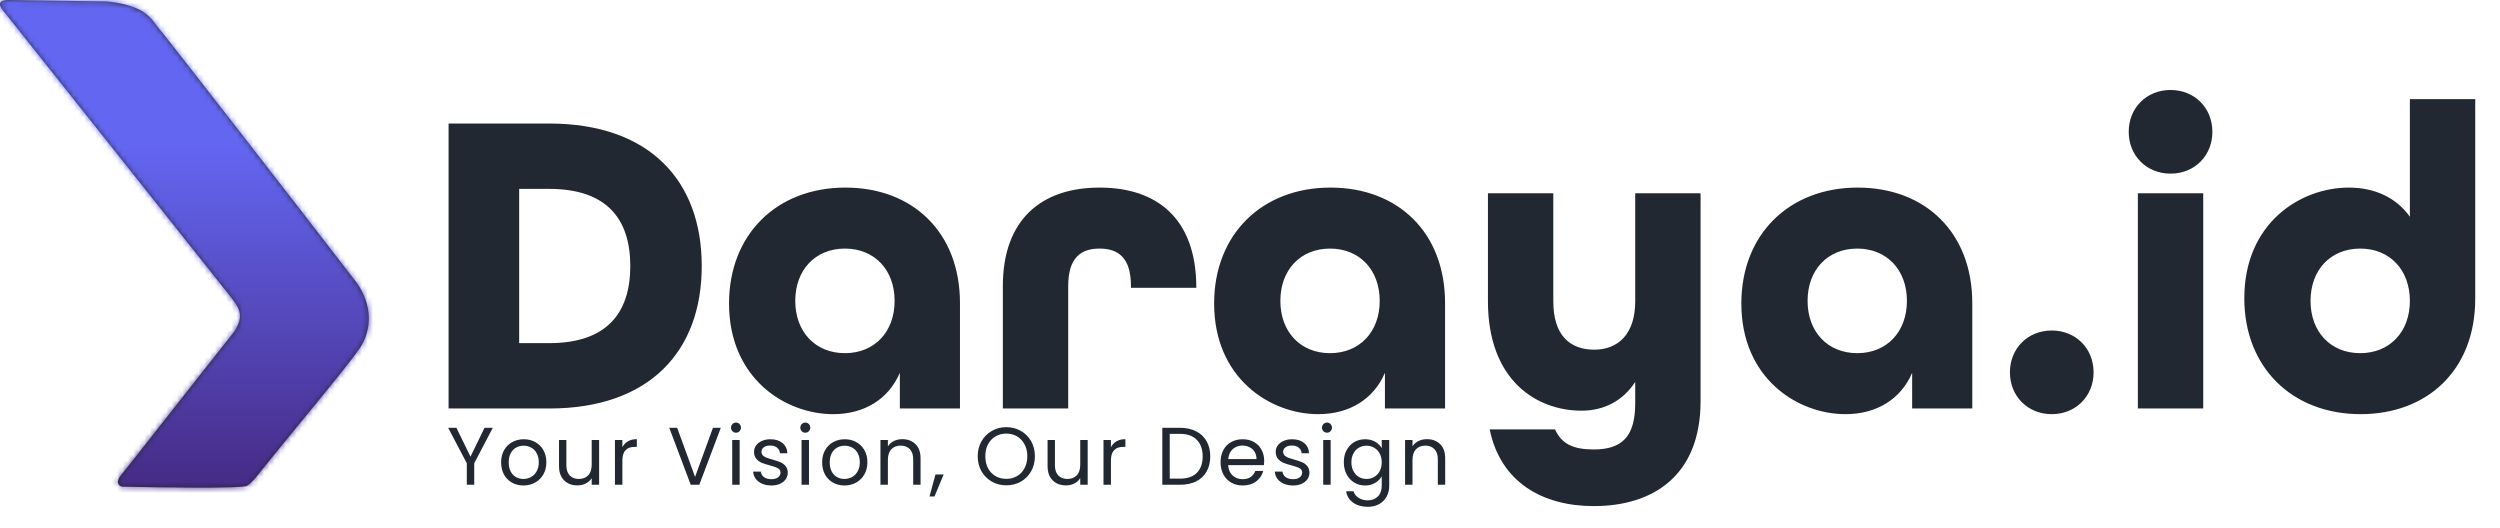
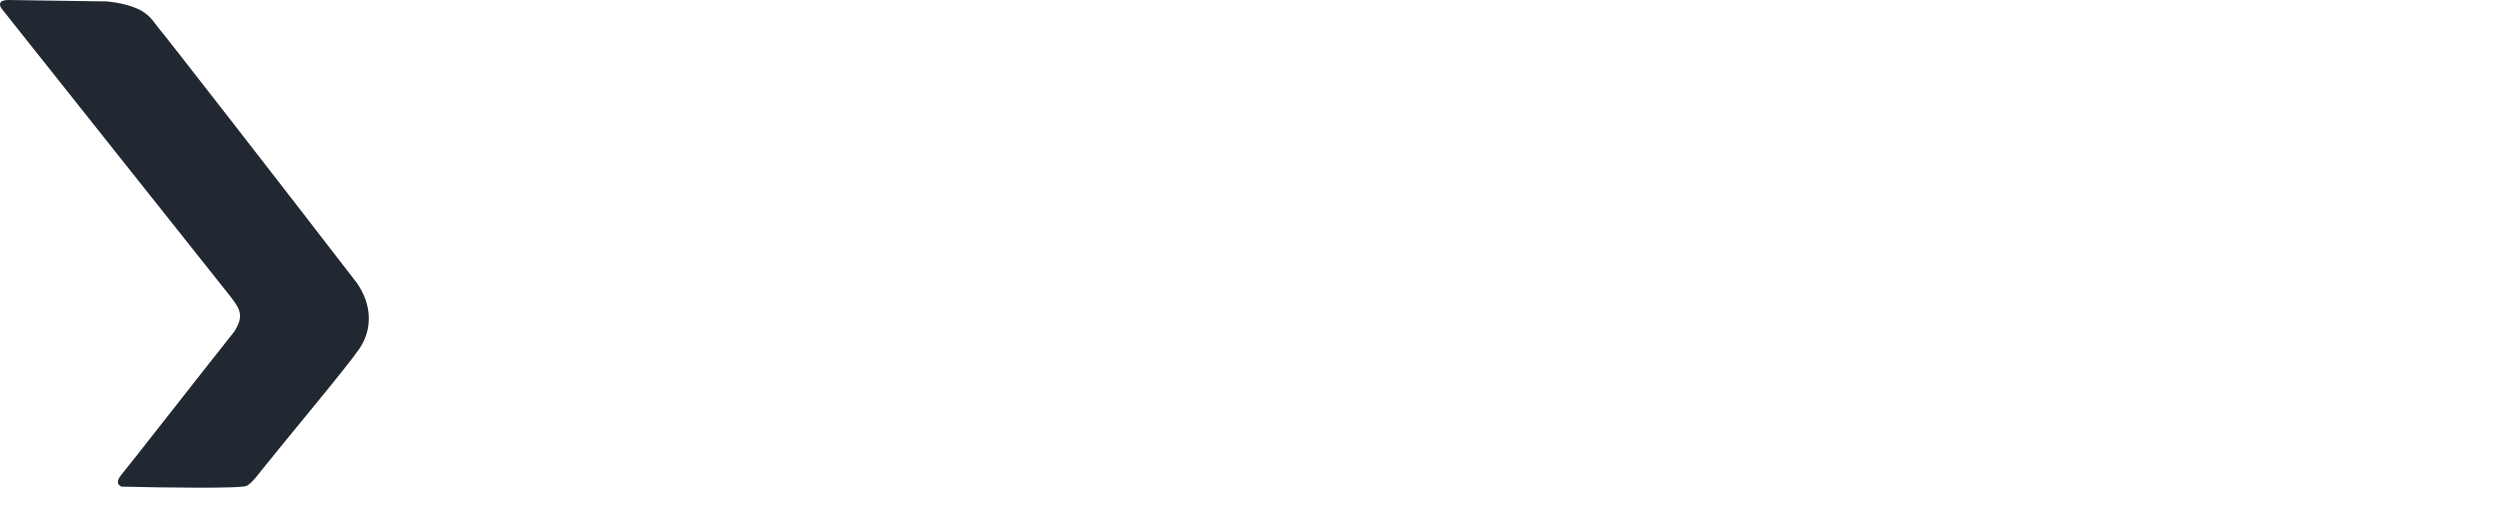
<svg xmlns="http://www.w3.org/2000/svg" width="459" height="97" viewBox="0 0 459 97" fill="none">
  <mask id="path-1-inside-1_291_2" fill="white">
-     <path d="M19.543 0.263L1.566 0C1.363 0 0.374 0.021 0.099 0.432C-0.189 0.861 0.242 1.51 0.271 1.554C13.585 18.353 39.952 51.428 42.133 54.216C44.101 56.731 44.882 57.946 43.001 60.895C36.489 69.077 23.454 85.789 22.273 87.177C21.093 88.565 21.839 89.201 22.36 89.346C29.538 89.519 44.355 89.742 45.327 89.187C46.3 88.632 47.426 87.09 47.976 86.396C53.012 80.093 63.638 67.47 66 64C68.362 60.53 68.374 55.966 65.483 51.903C52.458 34.989 30.013 6.128 29 5C28.483 4.424 27.5 2.5 25 1.5C22.622 0.492 19.737 0.263 19.543 0.263Z" />
-   </mask>
+     </mask>
  <path d="M19.543 0.263L1.566 0C1.363 0 0.374 0.021 0.099 0.432C-0.189 0.861 0.242 1.51 0.271 1.554C13.585 18.353 39.952 51.428 42.133 54.216C44.101 56.731 44.882 57.946 43.001 60.895C36.489 69.077 23.454 85.789 22.273 87.177C21.093 88.565 21.839 89.201 22.36 89.346C29.538 89.519 44.355 89.742 45.327 89.187C46.3 88.632 47.426 87.09 47.976 86.396C53.012 80.093 63.638 67.47 66 64C68.362 60.53 68.374 55.966 65.483 51.903C52.458 34.989 30.013 6.128 29 5C28.483 4.424 27.5 2.5 25 1.5C22.622 0.492 19.737 0.263 19.543 0.263Z" fill="#222831" />
-   <path d="M1.566 0L2.151 -39.996L1.859 -40H1.566V0ZM19.543 0.263L18.958 40.259L19.25 40.263H19.543V0.263ZM29 5L-0.761 31.726L-0.761 31.726L29 5ZM65.483 51.903L98.076 28.715L97.637 28.098L97.176 27.499L65.483 51.903ZM47.976 86.396L16.726 61.428L16.676 61.49L16.627 61.552L47.976 86.396ZM22.36 89.346L11.665 127.889L16.44 129.214L21.394 129.334L22.36 89.346ZM43.001 60.895L74.299 85.804L75.601 84.167L76.726 82.404L43.001 60.895ZM42.133 54.216L73.638 29.57L73.638 29.57L42.133 54.216ZM0.271 1.554L-33 23.758L-32.092 25.118L-31.077 26.399L0.271 1.554ZM25 1.5L9.385 38.326L9.763 38.487L10.144 38.639L25 1.5ZM0.099 0.432L-33.132 -21.833L-33.132 -21.833L0.099 0.432ZM0.981 39.996L18.958 40.259L20.128 -39.733L2.151 -39.996L0.981 39.996ZM-0.761 31.726C-1.707 30.672 -2.314 29.861 -1.042 31.468C-0.368 32.319 0.594 33.543 1.804 35.089C4.216 38.168 7.493 42.371 11.163 47.09C18.504 56.527 27.33 67.917 33.791 76.308L97.176 27.499C90.612 18.975 81.702 7.477 74.311 -2.026C67.889 -10.283 60.521 -19.766 58.761 -21.726L-0.761 31.726ZM32.89 75.092C30.157 71.25 27.926 65.86 27.73 59.385C27.533 52.894 29.441 46.622 32.934 41.492L99.066 86.508C111.562 68.152 109.906 45.342 98.076 28.715L32.89 75.092ZM32.934 41.492C33.298 40.956 33.09 41.291 31.584 43.185C30.359 44.727 28.797 46.65 27.032 48.807C23.717 52.859 19.433 58.039 16.726 61.428L79.226 111.365C81.554 108.451 85.102 104.168 88.95 99.464C90.766 97.244 92.618 94.967 94.207 92.969C95.515 91.323 97.521 88.779 99.066 86.508L32.934 41.492ZM16.627 61.552C16.422 61.81 16.219 62.072 16.175 62.129C16.087 62.241 16.076 62.255 16.078 62.253C16.085 62.244 16.141 62.173 16.229 62.065C16.318 61.958 16.461 61.786 16.651 61.568C16.973 61.198 17.721 60.358 18.828 59.328C19.773 58.449 22.051 56.416 25.497 54.448L65.157 123.926C69.09 121.681 71.873 119.246 73.32 117.9C74.928 116.404 76.175 115.031 76.969 114.12C78.254 112.644 79.929 110.478 79.325 111.241L16.627 61.552ZM25.497 54.448C27.795 53.136 29.79 52.304 31.085 51.813C32.444 51.297 33.605 50.943 34.438 50.711C36.058 50.258 37.358 50.01 38.052 49.888C39.444 49.643 40.466 49.549 40.724 49.525C41.346 49.469 41.548 49.474 41.009 49.492C40.073 49.523 38.454 49.543 36.239 49.539C31.923 49.532 26.748 49.44 23.327 49.357L21.394 129.334C25.151 129.425 30.973 129.531 36.103 129.539C38.611 129.544 41.327 129.526 43.667 129.448C44.765 129.412 46.341 129.345 47.987 129.195C48.758 129.125 50.204 128.979 51.924 128.676C52.781 128.525 54.221 128.247 55.954 127.763C57.248 127.402 60.938 126.334 65.157 123.926L25.497 54.448ZM33.056 50.802C40.168 52.776 54.725 59.512 60.021 77.332C65.632 96.21 55.617 109.715 52.738 113.099L-8.191 61.255C-12.251 66.027 -22.483 80.544 -16.664 100.124C-11.159 118.644 4.032 125.771 11.665 127.889L33.056 50.802ZM52.738 113.099C53.66 112.015 55.347 109.871 56.507 108.4C58.026 106.473 59.995 103.965 62.098 101.288C66.354 95.868 71.144 89.768 74.299 85.804L11.704 35.985C8.346 40.204 3.363 46.551 -0.822 51.88C-2.94 54.577 -4.857 57.018 -6.318 58.872C-8.137 61.18 -8.522 61.645 -8.191 61.255L52.738 113.099ZM76.726 82.404C80.02 77.239 86.491 65.128 83.164 49.209C81.751 42.45 79.016 37.482 77.296 34.727C75.704 32.176 74.035 30.077 73.638 29.57L10.627 78.861C11.215 79.612 10.381 78.608 9.43 77.084C8.352 75.357 6.063 71.348 4.856 65.576C1.941 51.63 7.863 41.601 9.276 39.386L76.726 82.404ZM73.638 29.57C71.373 26.674 44.677 -6.816 31.619 -23.291L-31.077 26.399C-17.506 43.522 8.531 76.181 10.627 78.861L73.638 29.57ZM19.543 40.263C18.739 40.263 18.117 40.238 17.918 40.23C17.628 40.218 17.392 40.205 17.239 40.195C16.929 40.177 16.683 40.158 16.524 40.145C16.192 40.119 15.928 40.092 15.727 40.07C15.328 40.026 14.938 39.971 14.53 39.9C14.133 39.83 13.543 39.713 12.798 39.513C12.088 39.322 10.889 38.964 9.385 38.326L40.615 -35.326C35.529 -37.483 30.927 -38.445 28.375 -38.893C26.462 -39.229 23.055 -39.737 19.543 -39.737V40.263ZM10.144 38.639C4.557 36.404 0.668 33.062 -1.714 30.47C-2.819 29.266 -3.549 28.276 -3.703 28.066C-3.731 28.028 -3.752 28 -3.691 28.083C-3.661 28.125 -3.518 28.321 -3.359 28.536C-3.184 28.771 -2.17 30.157 -0.761 31.726L58.761 -21.726C60.041 -20.301 60.911 -19.102 60.923 -19.086C61.001 -18.98 61.058 -18.902 60.997 -18.985C60.967 -19.027 60.85 -19.188 60.72 -19.364C60.158 -20.128 58.929 -21.77 57.2 -23.652C53.573 -27.6 47.943 -32.404 39.856 -35.639L10.144 38.639ZM33.543 -20.65C34.108 -19.803 36.304 -16.53 37.927 -11.769C38.962 -8.732 43.952 6.841 33.33 22.696L-33.132 -21.833C-44.043 -5.548 -38.981 10.564 -37.795 14.043C-36.021 19.247 -33.595 22.867 -33 23.758L33.543 -20.65ZM33.33 22.696C27.509 31.384 19.992 35.265 16.639 36.753C12.872 38.425 9.695 39.107 8.109 39.399C4.909 39.989 2.412 40 1.566 40V-40C0.517 -40 -2.577 -39.978 -6.39 -39.276C-8.284 -38.927 -11.772 -38.162 -15.808 -36.371C-19.43 -34.764 -27.174 -30.726 -33.132 -21.833L33.33 22.696Z" fill="url(#paint0_linear_291_2)" mask="url(#path-1-inside-1_291_2)" />
-   <path d="M82.36 75V22.68H100.84C119.24 22.68 128.84 33.16 128.84 48.84C128.84 64.52 119.24 75 100.84 75H82.36ZM95.32 63H100.84C111.32 63 115.72 57.56 115.72 48.84C115.72 40.12 111.32 34.68 100.84 34.68H95.32V63ZM152.971 76.04C144.171 76.04 133.851 69.48 133.851 55.72C133.851 43 142.651 34.44 155.211 34.44C167.611 34.44 176.251 42.68 176.251 55.64V75H165.211V68.44C163.131 73.32 158.651 76.04 152.971 76.04ZM155.131 64.84C160.571 64.84 164.251 60.92 164.251 55.24C164.251 49.56 160.571 45.64 155.131 45.64C149.691 45.64 146.011 49.56 146.011 55.24C146.011 60.92 149.691 64.84 155.131 64.84ZM184.123 75V52.52C184.123 40.2 191.323 34.44 201.883 34.44C212.443 34.44 219.563 40.12 219.643 52.6V52.84H207.643V52.52C207.643 47.24 205.243 45.64 201.883 45.64C198.523 45.64 196.123 47.24 196.123 52.52V75H184.123ZM242.034 76.04C233.234 76.04 222.914 69.48 222.914 55.72C222.914 43 231.714 34.44 244.274 34.44C256.674 34.44 265.314 42.68 265.314 55.64V75H254.274V68.44C252.194 73.32 247.714 76.04 242.034 76.04ZM244.194 64.84C249.634 64.84 253.314 60.92 253.314 55.24C253.314 49.56 249.634 45.64 244.194 45.64C238.754 45.64 235.074 49.56 235.074 55.24C235.074 60.92 238.754 64.84 244.194 64.84ZM292.626 92.92C283.266 92.92 275.506 88.6 273.506 78.84H285.506C286.706 81.48 288.786 82.52 292.626 82.52C297.906 82.52 300.226 80.04 300.226 74.04V70.12C297.986 73.56 294.546 75.4 290.386 75.4C282.066 75.4 273.186 69.8 273.186 55.32V35.48H285.186V55.32C285.186 61.56 288.226 64.2 292.706 64.2C297.026 64.2 300.226 61.4 300.226 55.32V35.48H312.226V73.64C312.226 87.4 303.426 92.92 292.626 92.92ZM338.831 76.04C330.031 76.04 319.711 69.48 319.711 55.72C319.711 43 328.511 34.44 341.071 34.44C353.471 34.44 362.111 42.68 362.111 55.64V75H351.071V68.44C348.991 73.32 344.511 76.04 338.831 76.04ZM340.991 64.84C346.431 64.84 350.111 60.92 350.111 55.24C350.111 49.56 346.431 45.64 340.991 45.64C335.551 45.64 331.871 49.56 331.871 55.24C331.871 60.92 335.551 64.84 340.991 64.84ZM376.703 76.04C372.303 76.04 369.023 72.76 369.023 68.36C369.023 63.96 372.303 60.68 376.703 60.68C381.103 60.68 384.383 63.96 384.383 68.36C384.383 72.76 381.103 76.04 376.703 76.04ZM398.513 31.88C394.113 31.88 390.833 28.6 390.833 24.2C390.833 19.8 394.113 16.52 398.513 16.52C402.913 16.52 406.193 19.8 406.193 24.2C406.193 28.6 402.913 31.88 398.513 31.88ZM392.513 75V35.48H404.513V75H392.513ZM433.414 76.04C420.854 76.04 412.054 67.48 412.054 54.76C412.054 41 422.294 34.44 431.254 34.44C435.974 34.44 439.974 36.28 442.454 39.8V18.2H454.454V54.84C454.454 68.12 445.494 76.04 433.414 76.04ZM433.334 64.84C438.774 64.84 442.454 60.92 442.454 55.24C442.454 49.56 438.774 45.64 433.334 45.64C427.894 45.64 424.214 49.56 424.214 55.24C424.214 60.92 427.894 64.84 433.334 64.84Z" fill="#222831" />
-   <path d="M90.475 78.545L87.07 85.055V89H85.705V85.055L82.285 78.545H83.8L86.38 83.84L88.96 78.545H90.475ZM96.1 89.135C95.33 89.135 94.63 88.96 94 88.61C93.38 88.26 92.89 87.765 92.53 87.125C92.18 86.475 92.005 85.725 92.005 84.875C92.005 84.035 92.185 83.295 92.545 82.655C92.915 82.005 93.415 81.51 94.045 81.17C94.675 80.82 95.38 80.645 96.16 80.645C96.94 80.645 97.645 80.82 98.275 81.17C98.905 81.51 99.4 82 99.76 82.64C100.13 83.28 100.315 84.025 100.315 84.875C100.315 85.725 100.125 86.475 99.745 87.125C99.375 87.765 98.87 88.26 98.23 88.61C97.59 88.96 96.88 89.135 96.1 89.135ZM96.1 87.935C96.59 87.935 97.05 87.82 97.48 87.59C97.91 87.36 98.255 87.015 98.515 86.555C98.785 86.095 98.92 85.535 98.92 84.875C98.92 84.215 98.79 83.655 98.53 83.195C98.27 82.735 97.93 82.395 97.51 82.175C97.09 81.945 96.635 81.83 96.145 81.83C95.645 81.83 95.185 81.945 94.765 82.175C94.355 82.395 94.025 82.735 93.775 83.195C93.525 83.655 93.4 84.215 93.4 84.875C93.4 85.545 93.52 86.11 93.76 86.57C94.01 87.03 94.34 87.375 94.75 87.605C95.16 87.825 95.61 87.935 96.1 87.935ZM109.999 80.78V89H108.634V87.785C108.374 88.205 108.009 88.535 107.539 88.775C107.079 89.005 106.569 89.12 106.009 89.12C105.369 89.12 104.794 88.99 104.284 88.73C103.774 88.46 103.369 88.06 103.069 87.53C102.779 87 102.634 86.355 102.634 85.595V80.78H103.984V85.415C103.984 86.225 104.189 86.85 104.599 87.29C105.009 87.72 105.569 87.935 106.279 87.935C107.009 87.935 107.584 87.71 108.004 87.26C108.424 86.81 108.634 86.155 108.634 85.295V80.78H109.999ZM114.269 82.115C114.509 81.645 114.849 81.28 115.289 81.02C115.739 80.76 116.284 80.63 116.924 80.63V82.04H116.564C115.034 82.04 114.269 82.87 114.269 84.53V89H112.904V80.78H114.269V82.115ZM132.339 78.545L128.394 89H126.819L122.874 78.545H124.329L127.614 87.56L130.899 78.545H132.339ZM135.141 79.445C134.881 79.445 134.661 79.355 134.481 79.175C134.301 78.995 134.211 78.775 134.211 78.515C134.211 78.255 134.301 78.035 134.481 77.855C134.661 77.675 134.881 77.585 135.141 77.585C135.391 77.585 135.601 77.675 135.771 77.855C135.951 78.035 136.041 78.255 136.041 78.515C136.041 78.775 135.951 78.995 135.771 79.175C135.601 79.355 135.391 79.445 135.141 79.445ZM135.801 80.78V89H134.436V80.78H135.801ZM141.637 89.135C141.007 89.135 140.442 89.03 139.942 88.82C139.442 88.6 139.047 88.3 138.757 87.92C138.467 87.53 138.307 87.085 138.277 86.585H139.687C139.727 86.995 139.917 87.33 140.257 87.59C140.607 87.85 141.062 87.98 141.622 87.98C142.142 87.98 142.552 87.865 142.852 87.635C143.152 87.405 143.302 87.115 143.302 86.765C143.302 86.405 143.142 86.14 142.822 85.97C142.502 85.79 142.007 85.615 141.337 85.445C140.727 85.285 140.227 85.125 139.837 84.965C139.457 84.795 139.127 84.55 138.847 84.23C138.577 83.9 138.442 83.47 138.442 82.94C138.442 82.52 138.567 82.135 138.817 81.785C139.067 81.435 139.422 81.16 139.882 80.96C140.342 80.75 140.867 80.645 141.457 80.645C142.367 80.645 143.102 80.875 143.662 81.335C144.222 81.795 144.522 82.425 144.562 83.225H143.197C143.167 82.795 142.992 82.45 142.672 82.19C142.362 81.93 141.942 81.8 141.412 81.8C140.922 81.8 140.532 81.905 140.242 82.115C139.952 82.325 139.807 82.6 139.807 82.94C139.807 83.21 139.892 83.435 140.062 83.615C140.242 83.785 140.462 83.925 140.722 84.035C140.992 84.135 141.362 84.25 141.832 84.38C142.422 84.54 142.902 84.7 143.272 84.86C143.642 85.01 143.957 85.24 144.217 85.55C144.487 85.86 144.627 86.265 144.637 86.765C144.637 87.215 144.512 87.62 144.262 87.98C144.012 88.34 143.657 88.625 143.197 88.835C142.747 89.035 142.227 89.135 141.637 89.135ZM147.869 79.445C147.609 79.445 147.389 79.355 147.209 79.175C147.029 78.995 146.939 78.775 146.939 78.515C146.939 78.255 147.029 78.035 147.209 77.855C147.389 77.675 147.609 77.585 147.869 77.585C148.119 77.585 148.329 77.675 148.499 77.855C148.679 78.035 148.769 78.255 148.769 78.515C148.769 78.775 148.679 78.995 148.499 79.175C148.329 79.355 148.119 79.445 147.869 79.445ZM148.529 80.78V89H147.164V80.78H148.529ZM155.04 89.135C154.27 89.135 153.57 88.96 152.94 88.61C152.32 88.26 151.83 87.765 151.47 87.125C151.12 86.475 150.945 85.725 150.945 84.875C150.945 84.035 151.125 83.295 151.485 82.655C151.855 82.005 152.355 81.51 152.985 81.17C153.615 80.82 154.32 80.645 155.1 80.645C155.88 80.645 156.585 80.82 157.215 81.17C157.845 81.51 158.34 82 158.7 82.64C159.07 83.28 159.255 84.025 159.255 84.875C159.255 85.725 159.065 86.475 158.685 87.125C158.315 87.765 157.81 88.26 157.17 88.61C156.53 88.96 155.82 89.135 155.04 89.135ZM155.04 87.935C155.53 87.935 155.99 87.82 156.42 87.59C156.85 87.36 157.195 87.015 157.455 86.555C157.725 86.095 157.86 85.535 157.86 84.875C157.86 84.215 157.73 83.655 157.47 83.195C157.21 82.735 156.87 82.395 156.45 82.175C156.03 81.945 155.575 81.83 155.085 81.83C154.585 81.83 154.125 81.945 153.705 82.175C153.295 82.395 152.965 82.735 152.715 83.195C152.465 83.655 152.34 84.215 152.34 84.875C152.34 85.545 152.46 86.11 152.7 86.57C152.95 87.03 153.28 87.375 153.69 87.605C154.1 87.825 154.55 87.935 155.04 87.935ZM165.655 80.63C166.655 80.63 167.465 80.935 168.085 81.545C168.705 82.145 169.015 83.015 169.015 84.155V89H167.665V84.35C167.665 83.53 167.46 82.905 167.05 82.475C166.64 82.035 166.08 81.815 165.37 81.815C164.65 81.815 164.075 82.04 163.645 82.49C163.225 82.94 163.015 83.595 163.015 84.455V89H161.65V80.78H163.015V81.95C163.285 81.53 163.65 81.205 164.11 80.975C164.58 80.745 165.095 80.63 165.655 80.63ZM173.255 87.11L171.575 91.145H170.66L171.755 87.11H173.255ZM184.758 89.105C183.788 89.105 182.903 88.88 182.103 88.43C181.303 87.97 180.668 87.335 180.198 86.525C179.738 85.705 179.508 84.785 179.508 83.765C179.508 82.745 179.738 81.83 180.198 81.02C180.668 80.2 181.303 79.565 182.103 79.115C182.903 78.655 183.788 78.425 184.758 78.425C185.738 78.425 186.628 78.655 187.428 79.115C188.228 79.565 188.858 80.195 189.318 81.005C189.778 81.815 190.008 82.735 190.008 83.765C190.008 84.795 189.778 85.715 189.318 86.525C188.858 87.335 188.228 87.97 187.428 88.43C186.628 88.88 185.738 89.105 184.758 89.105ZM184.758 87.92C185.488 87.92 186.143 87.75 186.723 87.41C187.313 87.07 187.773 86.585 188.103 85.955C188.443 85.325 188.613 84.595 188.613 83.765C188.613 82.925 188.443 82.195 188.103 81.575C187.773 80.945 187.318 80.46 186.738 80.12C186.158 79.78 185.498 79.61 184.758 79.61C184.018 79.61 183.358 79.78 182.778 80.12C182.198 80.46 181.738 80.945 181.398 81.575C181.068 82.195 180.903 82.925 180.903 83.765C180.903 84.595 181.068 85.325 181.398 85.955C181.738 86.585 182.198 87.07 182.778 87.41C183.368 87.75 184.028 87.92 184.758 87.92ZM199.699 80.78V89H198.334V87.785C198.074 88.205 197.709 88.535 197.239 88.775C196.779 89.005 196.269 89.12 195.709 89.12C195.069 89.12 194.494 88.99 193.984 88.73C193.474 88.46 193.069 88.06 192.769 87.53C192.479 87 192.334 86.355 192.334 85.595V80.78H193.684V85.415C193.684 86.225 193.889 86.85 194.299 87.29C194.709 87.72 195.269 87.935 195.979 87.935C196.709 87.935 197.284 87.71 197.704 87.26C198.124 86.81 198.334 86.155 198.334 85.295V80.78H199.699ZM203.969 82.115C204.209 81.645 204.549 81.28 204.989 81.02C205.439 80.76 205.984 80.63 206.624 80.63V82.04H206.264C204.734 82.04 203.969 82.87 203.969 84.53V89H202.604V80.78H203.969V82.115ZM216.654 78.545C217.794 78.545 218.779 78.76 219.609 79.19C220.449 79.61 221.089 80.215 221.529 81.005C221.979 81.795 222.204 82.725 222.204 83.795C222.204 84.865 221.979 85.795 221.529 86.585C221.089 87.365 220.449 87.965 219.609 88.385C218.779 88.795 217.794 89 216.654 89H213.399V78.545H216.654ZM216.654 87.875C218.004 87.875 219.034 87.52 219.744 86.81C220.454 86.09 220.809 85.085 220.809 83.795C220.809 82.495 220.449 81.48 219.729 80.75C219.019 80.02 217.994 79.655 216.654 79.655H214.764V87.875H216.654ZM232.104 84.575C232.104 84.835 232.089 85.11 232.059 85.4H225.489C225.539 86.21 225.814 86.845 226.314 87.305C226.824 87.755 227.439 87.98 228.159 87.98C228.749 87.98 229.239 87.845 229.629 87.575C230.029 87.295 230.309 86.925 230.469 86.465H231.939C231.719 87.255 231.279 87.9 230.619 88.4C229.959 88.89 229.139 89.135 228.159 89.135C227.379 89.135 226.679 88.96 226.059 88.61C225.449 88.26 224.969 87.765 224.619 87.125C224.269 86.475 224.094 85.725 224.094 84.875C224.094 84.025 224.264 83.28 224.604 82.64C224.944 82 225.419 81.51 226.029 81.17C226.649 80.82 227.359 80.645 228.159 80.645C228.939 80.645 229.629 80.815 230.229 81.155C230.829 81.495 231.289 81.965 231.609 82.565C231.939 83.155 232.104 83.825 232.104 84.575ZM230.694 84.29C230.694 83.77 230.579 83.325 230.349 82.955C230.119 82.575 229.804 82.29 229.404 82.1C229.014 81.9 228.579 81.8 228.099 81.8C227.409 81.8 226.819 82.02 226.329 82.46C225.849 82.9 225.574 83.51 225.504 84.29H230.694ZM237.416 89.135C236.786 89.135 236.221 89.03 235.721 88.82C235.221 88.6 234.826 88.3 234.536 87.92C234.246 87.53 234.086 87.085 234.056 86.585H235.466C235.506 86.995 235.696 87.33 236.036 87.59C236.386 87.85 236.841 87.98 237.401 87.98C237.921 87.98 238.331 87.865 238.631 87.635C238.931 87.405 239.081 87.115 239.081 86.765C239.081 86.405 238.921 86.14 238.601 85.97C238.281 85.79 237.786 85.615 237.116 85.445C236.506 85.285 236.006 85.125 235.616 84.965C235.236 84.795 234.906 84.55 234.626 84.23C234.356 83.9 234.221 83.47 234.221 82.94C234.221 82.52 234.346 82.135 234.596 81.785C234.846 81.435 235.201 81.16 235.661 80.96C236.121 80.75 236.646 80.645 237.236 80.645C238.146 80.645 238.881 80.875 239.441 81.335C240.001 81.795 240.301 82.425 240.341 83.225H238.976C238.946 82.795 238.771 82.45 238.451 82.19C238.141 81.93 237.721 81.8 237.191 81.8C236.701 81.8 236.311 81.905 236.021 82.115C235.731 82.325 235.586 82.6 235.586 82.94C235.586 83.21 235.671 83.435 235.841 83.615C236.021 83.785 236.241 83.925 236.501 84.035C236.771 84.135 237.141 84.25 237.611 84.38C238.201 84.54 238.681 84.7 239.051 84.86C239.421 85.01 239.736 85.24 239.996 85.55C240.266 85.86 240.406 86.265 240.416 86.765C240.416 87.215 240.291 87.62 240.041 87.98C239.791 88.34 239.436 88.625 238.976 88.835C238.526 89.035 238.006 89.135 237.416 89.135ZM243.648 79.445C243.388 79.445 243.168 79.355 242.988 79.175C242.808 78.995 242.718 78.775 242.718 78.515C242.718 78.255 242.808 78.035 242.988 77.855C243.168 77.675 243.388 77.585 243.648 77.585C243.898 77.585 244.108 77.675 244.278 77.855C244.458 78.035 244.548 78.255 244.548 78.515C244.548 78.775 244.458 78.995 244.278 79.175C244.108 79.355 243.898 79.445 243.648 79.445ZM244.308 80.78V89H242.943V80.78H244.308ZM250.624 80.645C251.334 80.645 251.954 80.8 252.484 81.11C253.024 81.42 253.424 81.81 253.684 82.28V80.78H255.064V89.18C255.064 89.93 254.904 90.595 254.584 91.175C254.264 91.765 253.804 92.225 253.204 92.555C252.614 92.885 251.924 93.05 251.134 93.05C250.054 93.05 249.154 92.795 248.434 92.285C247.714 91.775 247.289 91.08 247.159 90.2H248.509C248.659 90.7 248.969 91.1 249.439 91.4C249.909 91.71 250.474 91.865 251.134 91.865C251.884 91.865 252.494 91.63 252.964 91.16C253.444 90.69 253.684 90.03 253.684 89.18V87.455C253.414 87.935 253.014 88.335 252.484 88.655C251.954 88.975 251.334 89.135 250.624 89.135C249.894 89.135 249.229 88.955 248.629 88.595C248.039 88.235 247.574 87.73 247.234 87.08C246.894 86.43 246.724 85.69 246.724 84.86C246.724 84.02 246.894 83.285 247.234 82.655C247.574 82.015 248.039 81.52 248.629 81.17C249.229 80.82 249.894 80.645 250.624 80.645ZM253.684 84.875C253.684 84.255 253.559 83.715 253.309 83.255C253.059 82.795 252.719 82.445 252.289 82.205C251.869 81.955 251.404 81.83 250.894 81.83C250.384 81.83 249.919 81.95 249.499 82.19C249.079 82.43 248.744 82.78 248.494 83.24C248.244 83.7 248.119 84.24 248.119 84.86C248.119 85.49 248.244 86.04 248.494 86.51C248.744 86.97 249.079 87.325 249.499 87.575C249.919 87.815 250.384 87.935 250.894 87.935C251.404 87.935 251.869 87.815 252.289 87.575C252.719 87.325 253.059 86.97 253.309 86.51C253.559 86.04 253.684 85.495 253.684 84.875ZM261.976 80.63C262.976 80.63 263.786 80.935 264.406 81.545C265.026 82.145 265.336 83.015 265.336 84.155V89H263.986V84.35C263.986 83.53 263.781 82.905 263.371 82.475C262.961 82.035 262.401 81.815 261.691 81.815C260.971 81.815 260.396 82.04 259.966 82.49C259.546 82.94 259.336 83.595 259.336 84.455V89H257.971V80.78H259.336V81.95C259.606 81.53 259.971 81.205 260.431 80.975C260.901 80.745 261.416 80.63 261.976 80.63Z" fill="#222831" />
  <defs>
    <linearGradient id="paint0_linear_291_2" x1="33.858" y1="0" x2="33.858" y2="89.54" gradientUnits="userSpaceOnUse">
      <stop offset="0.301" stop-color="#6366F1" />
      <stop offset="0.983" stop-color="#472C88" />
    </linearGradient>
  </defs>
</svg>